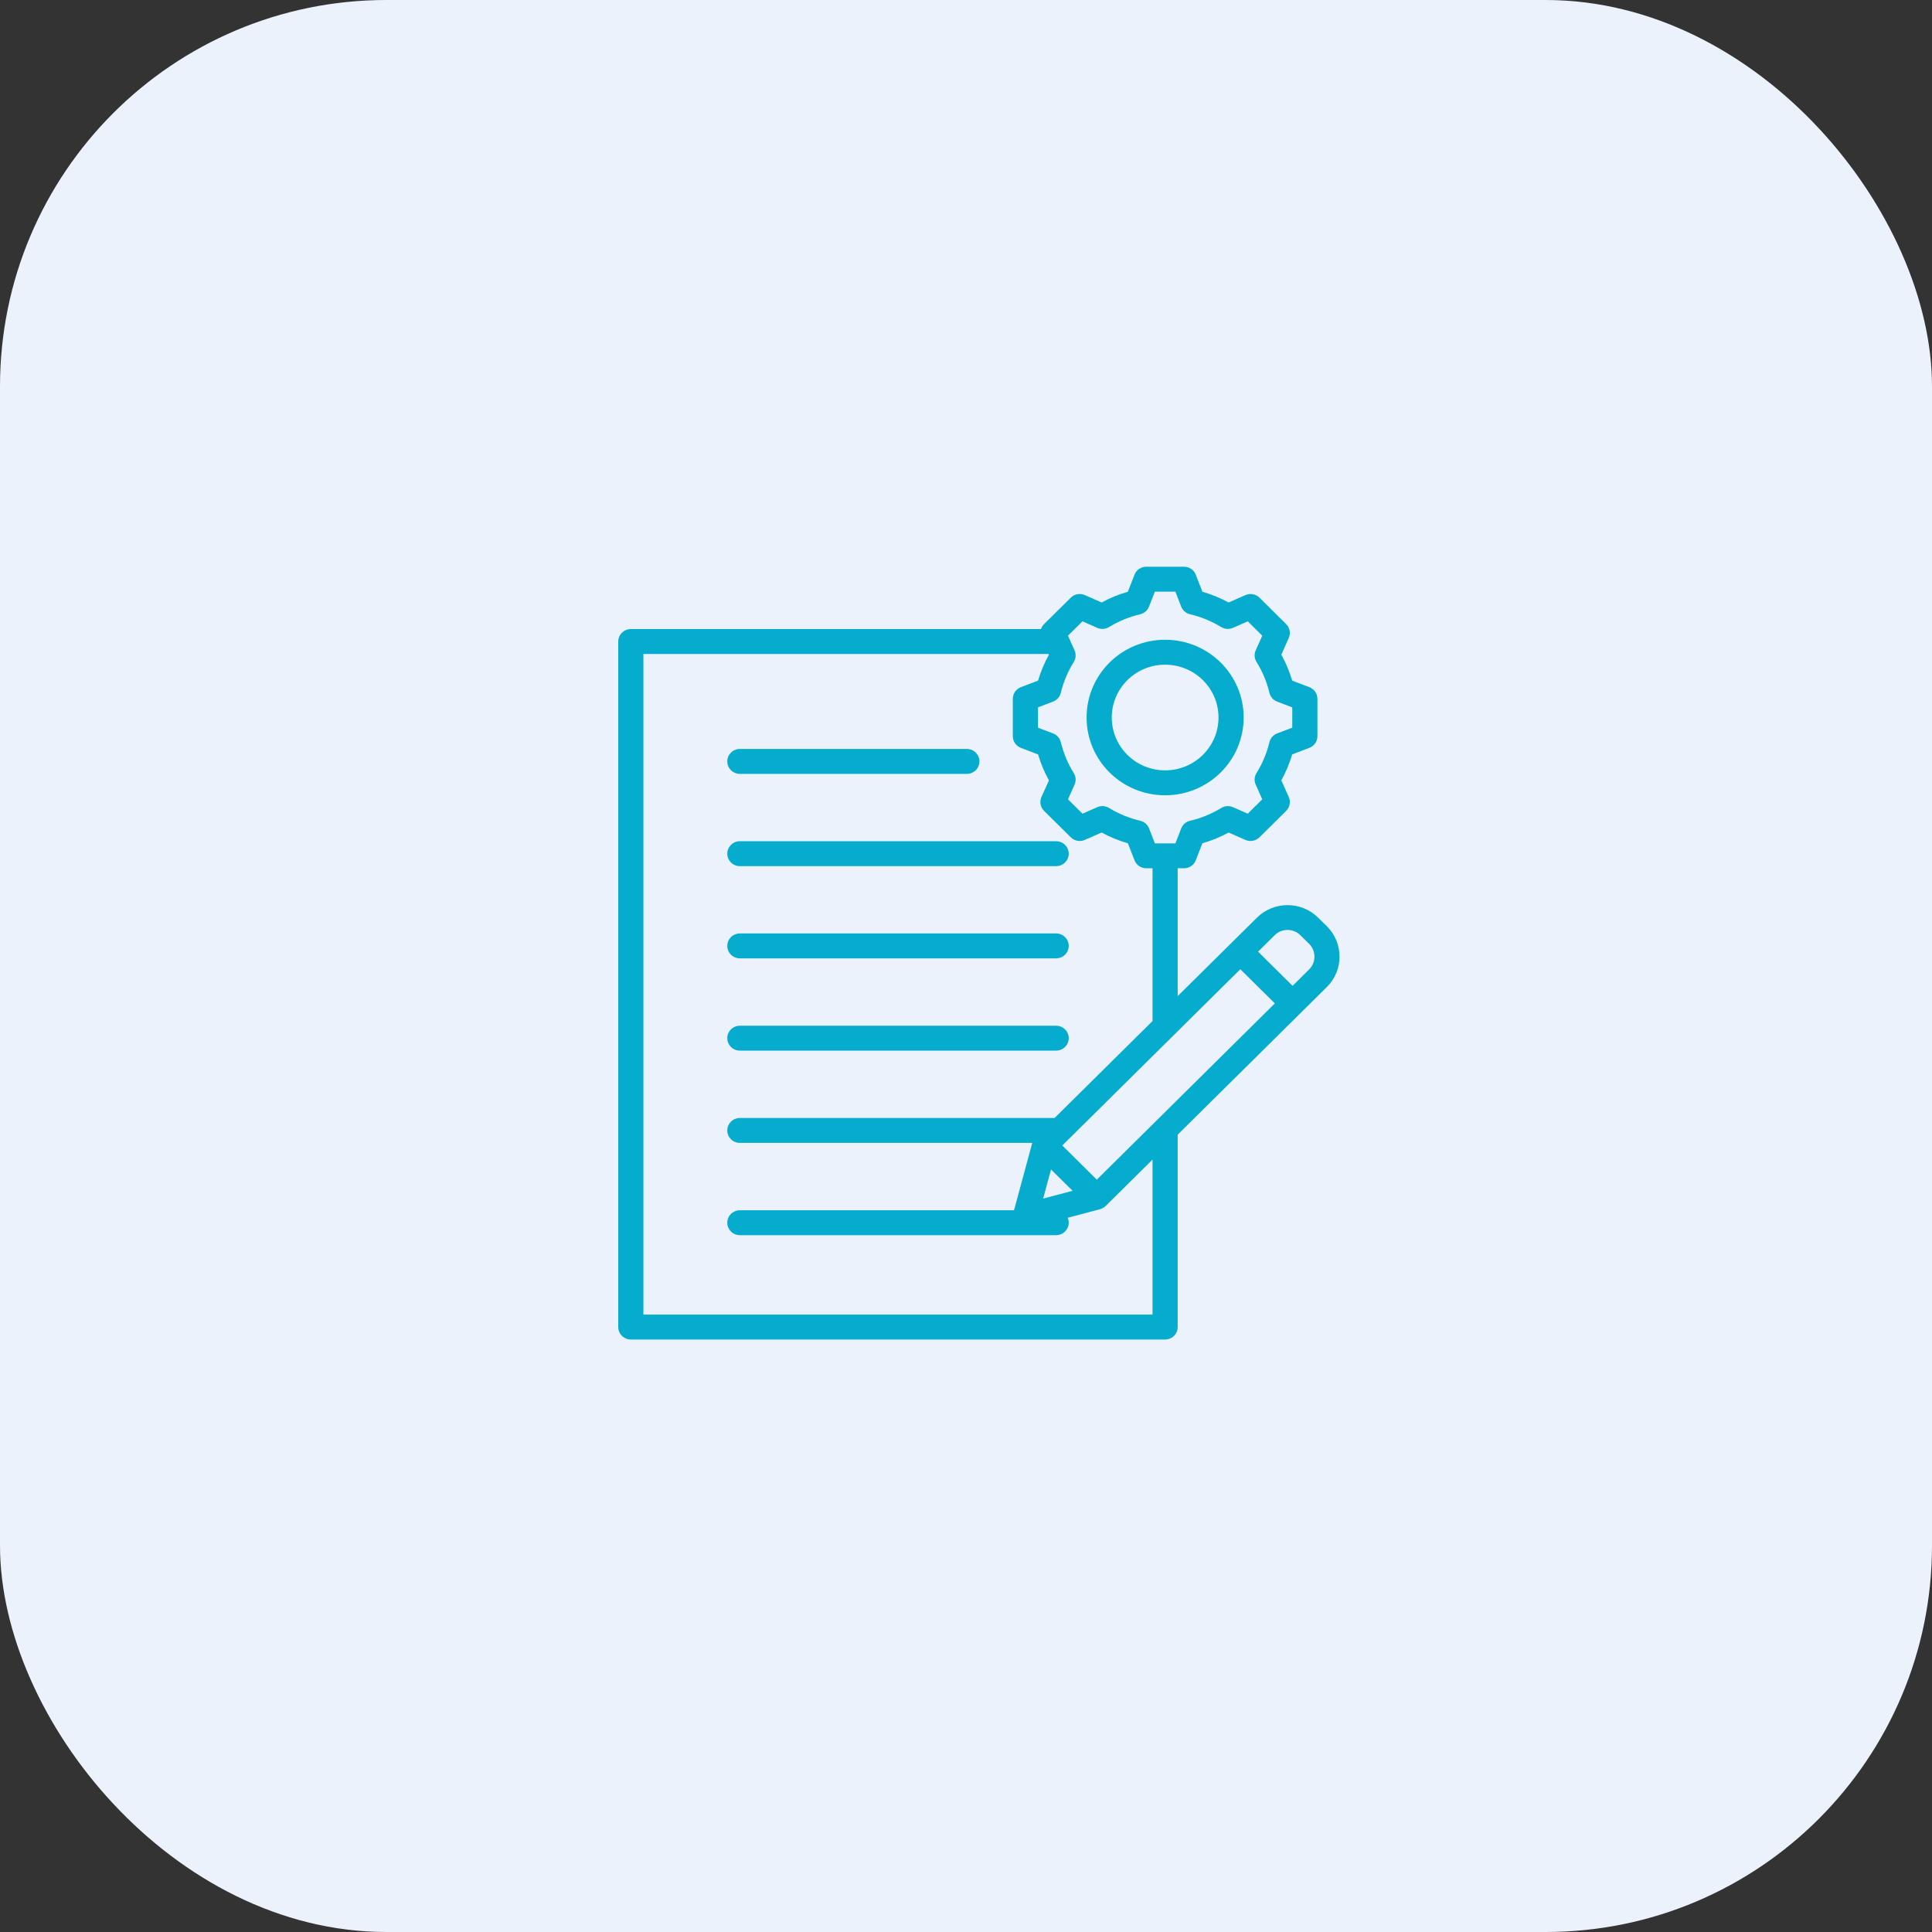
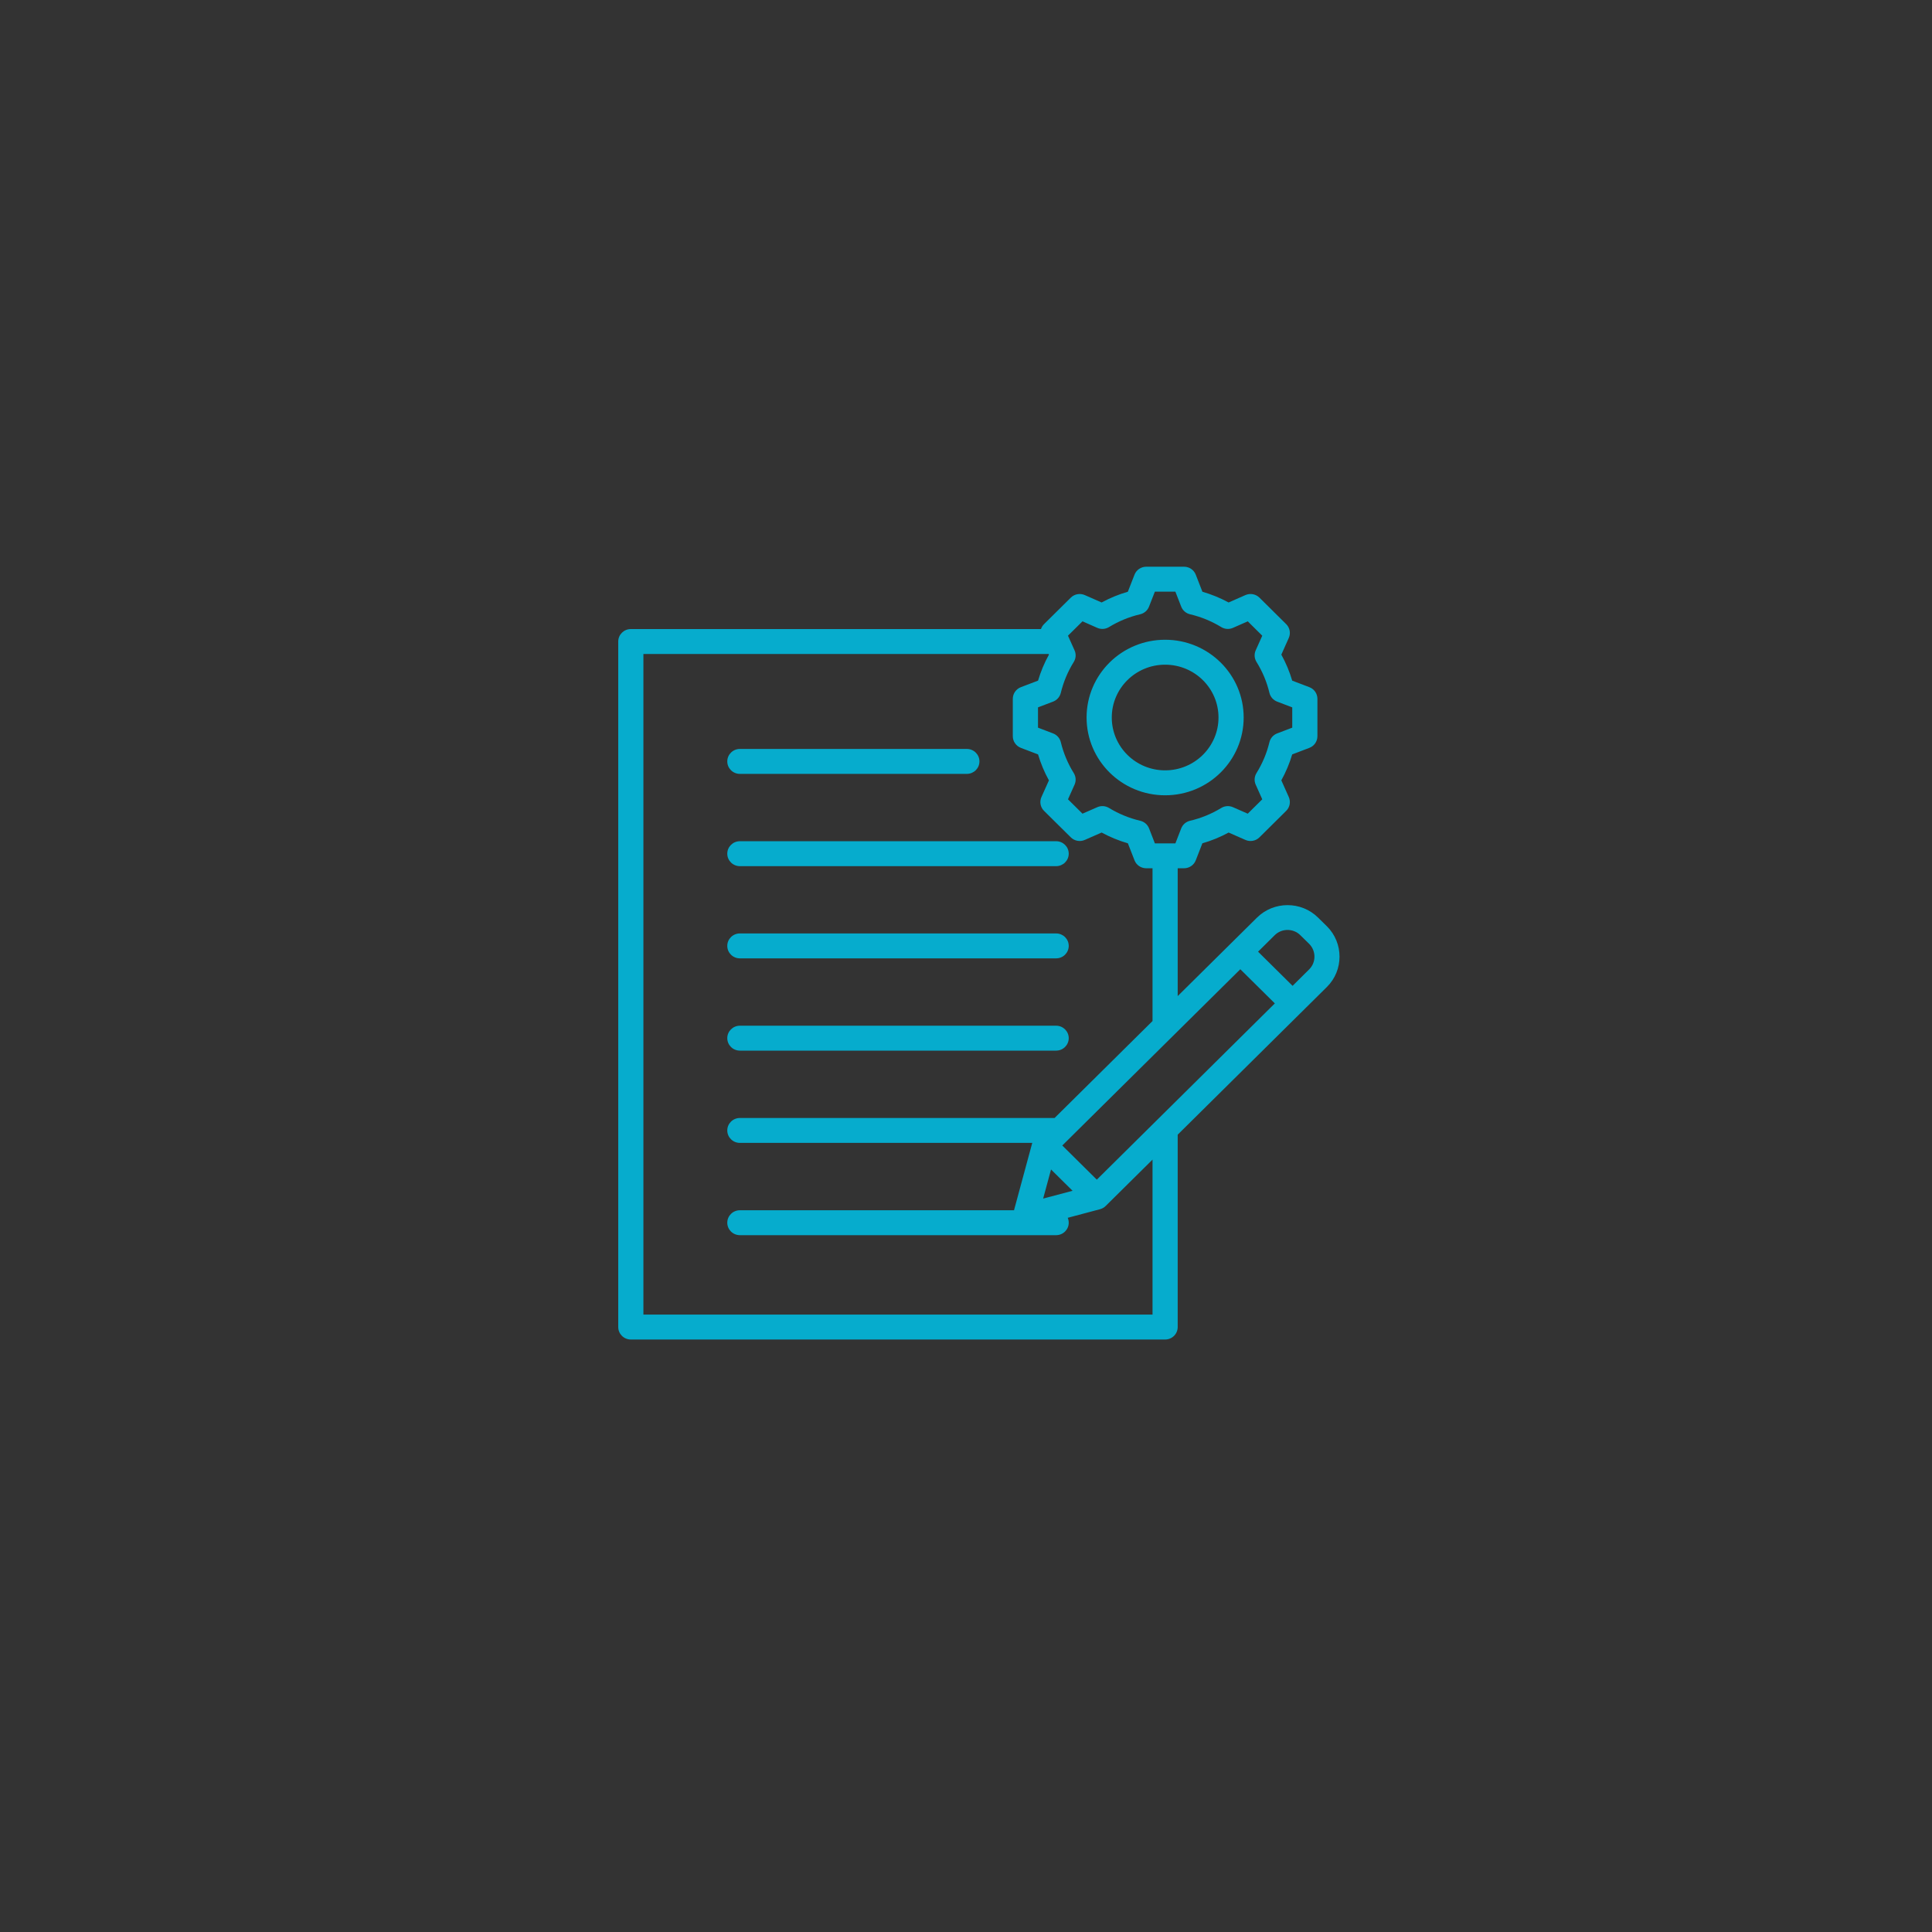
<svg xmlns="http://www.w3.org/2000/svg" width="75" height="75" viewBox="0 0 75 75" fill="none">
  <rect x="0" y="0" width="75" height="75" fill="#333333" stroke="none" />
-   <rect width="75" height="75" rx="15" fill="#ECF2FB" />
  <path fill-rule="evenodd" clip-rule="evenodd" d="M45.718 44.048V51.516C45.718 51.783 45.5 52 45.23 52H24.489C24.219 52 24 51.783 24 51.516V24.904C24 24.637 24.219 24.42 24.489 24.42H40.411C40.434 24.349 40.475 24.283 40.53 24.228L41.568 23.201C41.711 23.059 41.927 23.02 42.112 23.101L42.765 23.388C43.088 23.213 43.429 23.073 43.783 22.971L44.041 22.31C44.113 22.123 44.295 22 44.497 22H45.964C46.166 22 46.348 22.123 46.42 22.31L46.677 22.971C47.03 23.073 47.371 23.213 47.695 23.388L48.347 23.101C48.532 23.02 48.748 23.059 48.892 23.201L49.929 24.228C50.072 24.369 50.112 24.583 50.03 24.766C50.03 24.766 49.741 25.413 49.741 25.413C49.918 25.733 50.06 26.071 50.163 26.422L50.829 26.676C51.018 26.748 51.142 26.927 51.142 27.128V28.58C51.142 28.78 51.018 28.96 50.829 29.032C50.829 29.032 50.163 29.286 50.163 29.286C50.059 29.636 49.917 29.973 49.741 30.293L50.03 30.94C50.112 31.123 50.072 31.337 49.929 31.478L48.892 32.505C48.749 32.647 48.533 32.687 48.348 32.606C48.348 32.606 47.695 32.32 47.695 32.319C47.372 32.495 47.03 32.635 46.676 32.737L46.42 33.396C46.348 33.583 46.166 33.706 45.964 33.706H45.718V38.668C47.39 37.014 48.792 35.625 48.792 35.626C49.445 34.975 50.516 34.974 51.17 35.624L51.509 35.957C51.51 35.958 51.51 35.958 51.511 35.959C52.164 36.609 52.163 37.668 51.51 38.314L45.718 44.048ZM40.708 25.388C38.456 25.388 24.977 25.388 24.977 25.388V51.032H44.741V45.016L42.922 46.816C42.861 46.876 42.786 46.919 42.704 46.941L41.449 47.275C41.474 47.333 41.488 47.398 41.488 47.465C41.488 47.733 41.269 47.949 40.999 47.949H28.722C28.452 47.949 28.233 47.733 28.233 47.465C28.233 47.198 28.452 46.982 28.722 46.982H39.364L40.072 44.367H28.722C28.452 44.367 28.233 44.151 28.233 43.883C28.233 43.617 28.452 43.4 28.722 43.4H40.939C41.798 42.549 43.288 41.074 44.741 39.636V33.706H44.497C44.294 33.706 44.113 33.583 44.041 33.396L43.784 32.737C43.43 32.635 43.088 32.494 42.765 32.319L42.111 32.606C41.927 32.687 41.711 32.647 41.568 32.505L40.53 31.478C40.387 31.337 40.347 31.123 40.429 30.94L40.719 30.294C40.542 29.974 40.401 29.636 40.297 29.286L39.63 29.032C39.442 28.96 39.317 28.78 39.317 28.58V27.128C39.317 26.927 39.442 26.748 39.63 26.676L40.297 26.422C40.401 26.071 40.542 25.733 40.72 25.413L40.708 25.388ZM40.801 45.399L40.495 46.529L41.637 46.226L40.801 45.399ZM42.578 45.794L49.489 38.952L48.149 37.626L41.238 44.468L42.578 45.794ZM50.178 38.27L50.821 37.632C51.096 37.36 51.095 36.914 50.821 36.64L50.483 36.308C50.482 36.307 50.481 36.306 50.48 36.305C50.206 36.032 49.757 36.032 49.483 36.305C49.483 36.306 49.482 36.306 49.482 36.306L48.838 36.944L50.178 38.27ZM28.722 33.624C28.452 33.624 28.233 33.407 28.233 33.14C28.233 32.873 28.452 32.656 28.722 32.656H40.999C41.269 32.656 41.488 32.873 41.488 33.14C41.488 33.407 41.269 33.624 40.999 33.624H28.722ZM28.722 37.203C28.452 37.203 28.233 36.987 28.233 36.719C28.233 36.452 28.452 36.236 28.722 36.236H40.999C41.269 36.236 41.488 36.452 41.488 36.719C41.488 36.987 41.269 37.203 40.999 37.203H28.722ZM28.722 40.785C28.452 40.785 28.233 40.569 28.233 40.301C28.233 40.035 28.452 39.818 28.722 39.818H40.999C41.269 39.818 41.488 40.035 41.488 40.301C41.488 40.569 41.269 40.785 40.999 40.785H28.722ZM28.722 30.042C28.452 30.042 28.233 29.825 28.233 29.558C28.233 29.291 28.452 29.074 28.722 29.074H37.533C37.803 29.074 38.022 29.291 38.022 29.558C38.022 29.825 37.803 30.042 37.533 30.042H28.722ZM45.854 23.548L45.628 22.968H44.832L44.605 23.549C44.547 23.698 44.419 23.809 44.262 23.846C43.834 23.946 43.426 24.114 43.051 24.343C42.913 24.427 42.743 24.438 42.596 24.373L42.022 24.12L41.459 24.677L41.714 25.246C41.78 25.392 41.768 25.56 41.684 25.696C41.452 26.068 41.283 26.473 41.18 26.898C41.142 27.053 41.03 27.18 40.88 27.237L40.295 27.46V28.248L40.88 28.471C41.03 28.528 41.142 28.655 41.18 28.809C41.283 29.234 41.452 29.639 41.683 30.01C41.768 30.146 41.78 30.315 41.714 30.461L41.459 31.029L42.022 31.587L42.596 31.335C42.743 31.27 42.913 31.281 43.05 31.364C43.425 31.592 43.834 31.761 44.264 31.862C44.421 31.899 44.549 32.01 44.607 32.159L44.832 32.739H45.629L45.854 32.159C45.912 32.01 46.04 31.899 46.197 31.862C46.625 31.762 47.034 31.594 47.408 31.366C47.545 31.282 47.716 31.27 47.863 31.335L48.437 31.587L49.001 31.029L48.746 30.46C48.681 30.315 48.693 30.147 48.776 30.012C49.007 29.64 49.178 29.235 49.279 28.811C49.317 28.656 49.429 28.528 49.579 28.471L50.165 28.248V27.46L49.579 27.237C49.429 27.179 49.316 27.052 49.279 26.897C49.178 26.472 49.008 26.067 48.777 25.696C48.693 25.56 48.681 25.392 48.746 25.246L49.001 24.678L48.438 24.12L47.864 24.373C47.716 24.438 47.546 24.427 47.409 24.343C47.033 24.114 46.625 23.946 46.197 23.846C46.04 23.809 45.912 23.698 45.854 23.548ZM45.23 24.835C46.914 24.835 48.279 26.186 48.279 27.853C48.279 29.521 46.914 30.873 45.23 30.873C43.545 30.873 42.181 29.521 42.181 27.853C42.181 26.186 43.545 24.835 45.23 24.835ZM45.23 25.803C44.085 25.803 43.159 26.721 43.159 27.853C43.159 28.986 44.085 29.905 45.23 29.905C46.374 29.905 47.302 28.986 47.302 27.853C47.302 26.72 46.374 25.803 45.23 25.803Z" fill="#06ACCD" />
</svg>